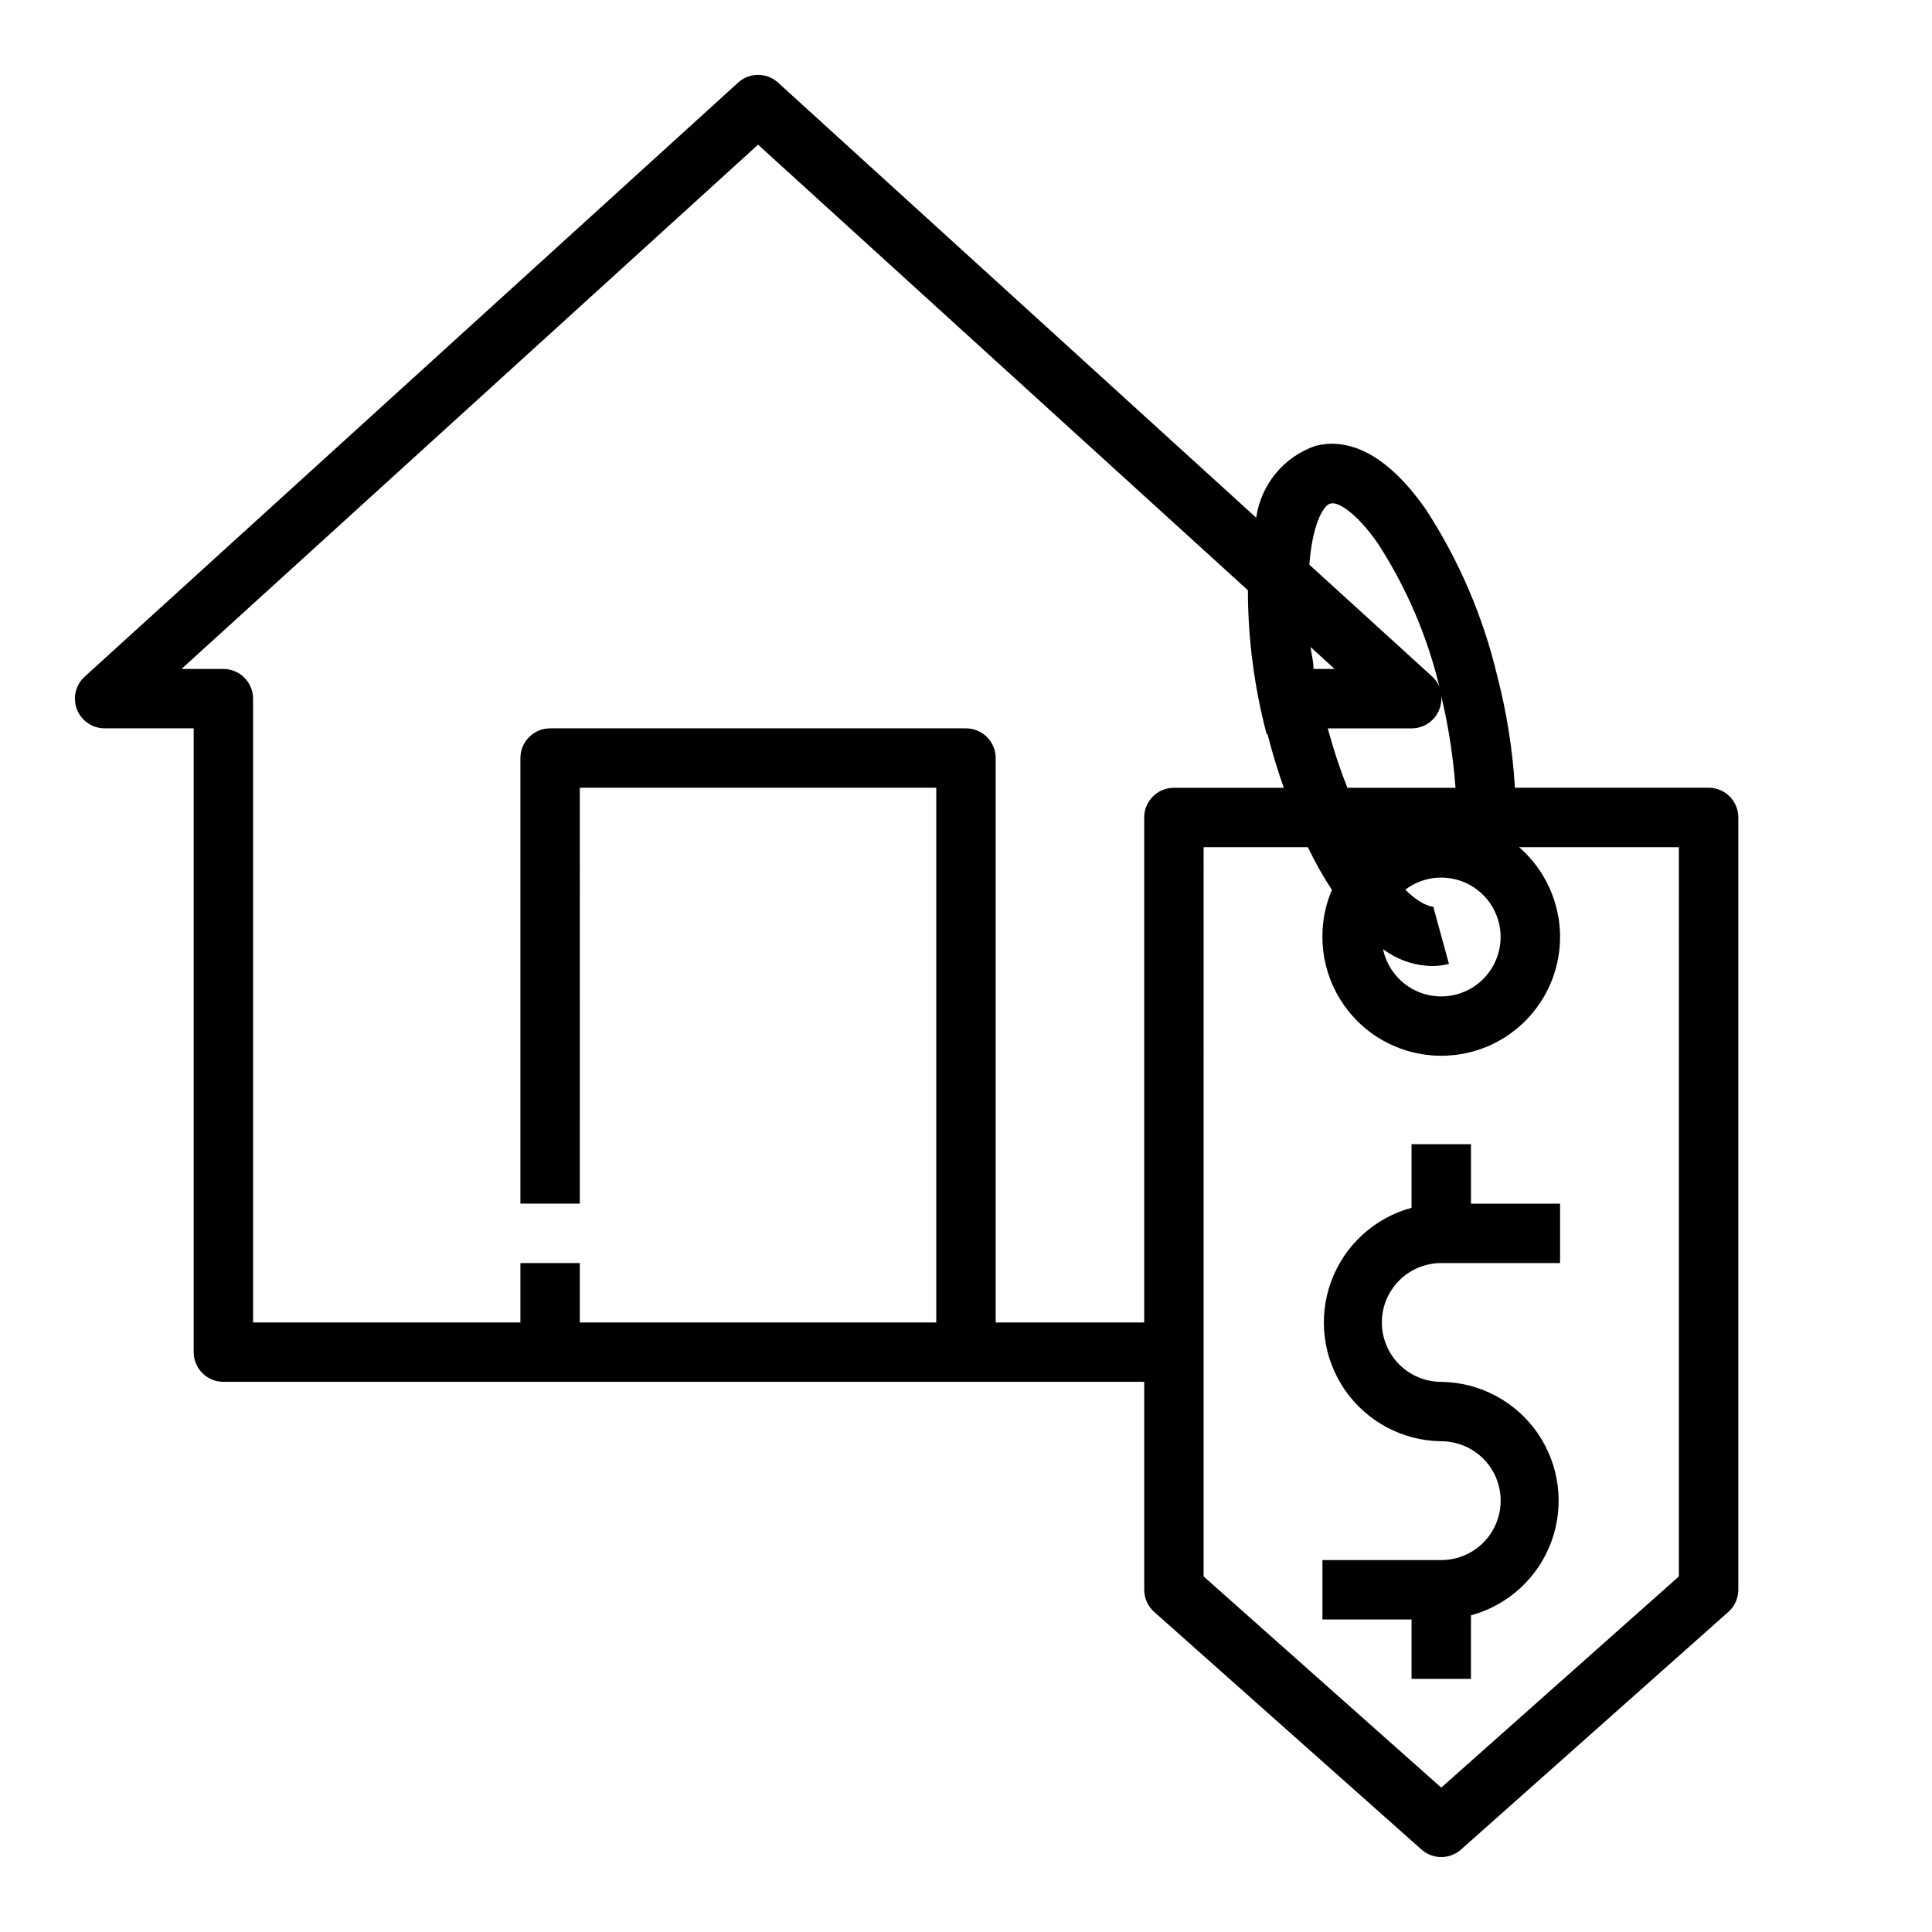
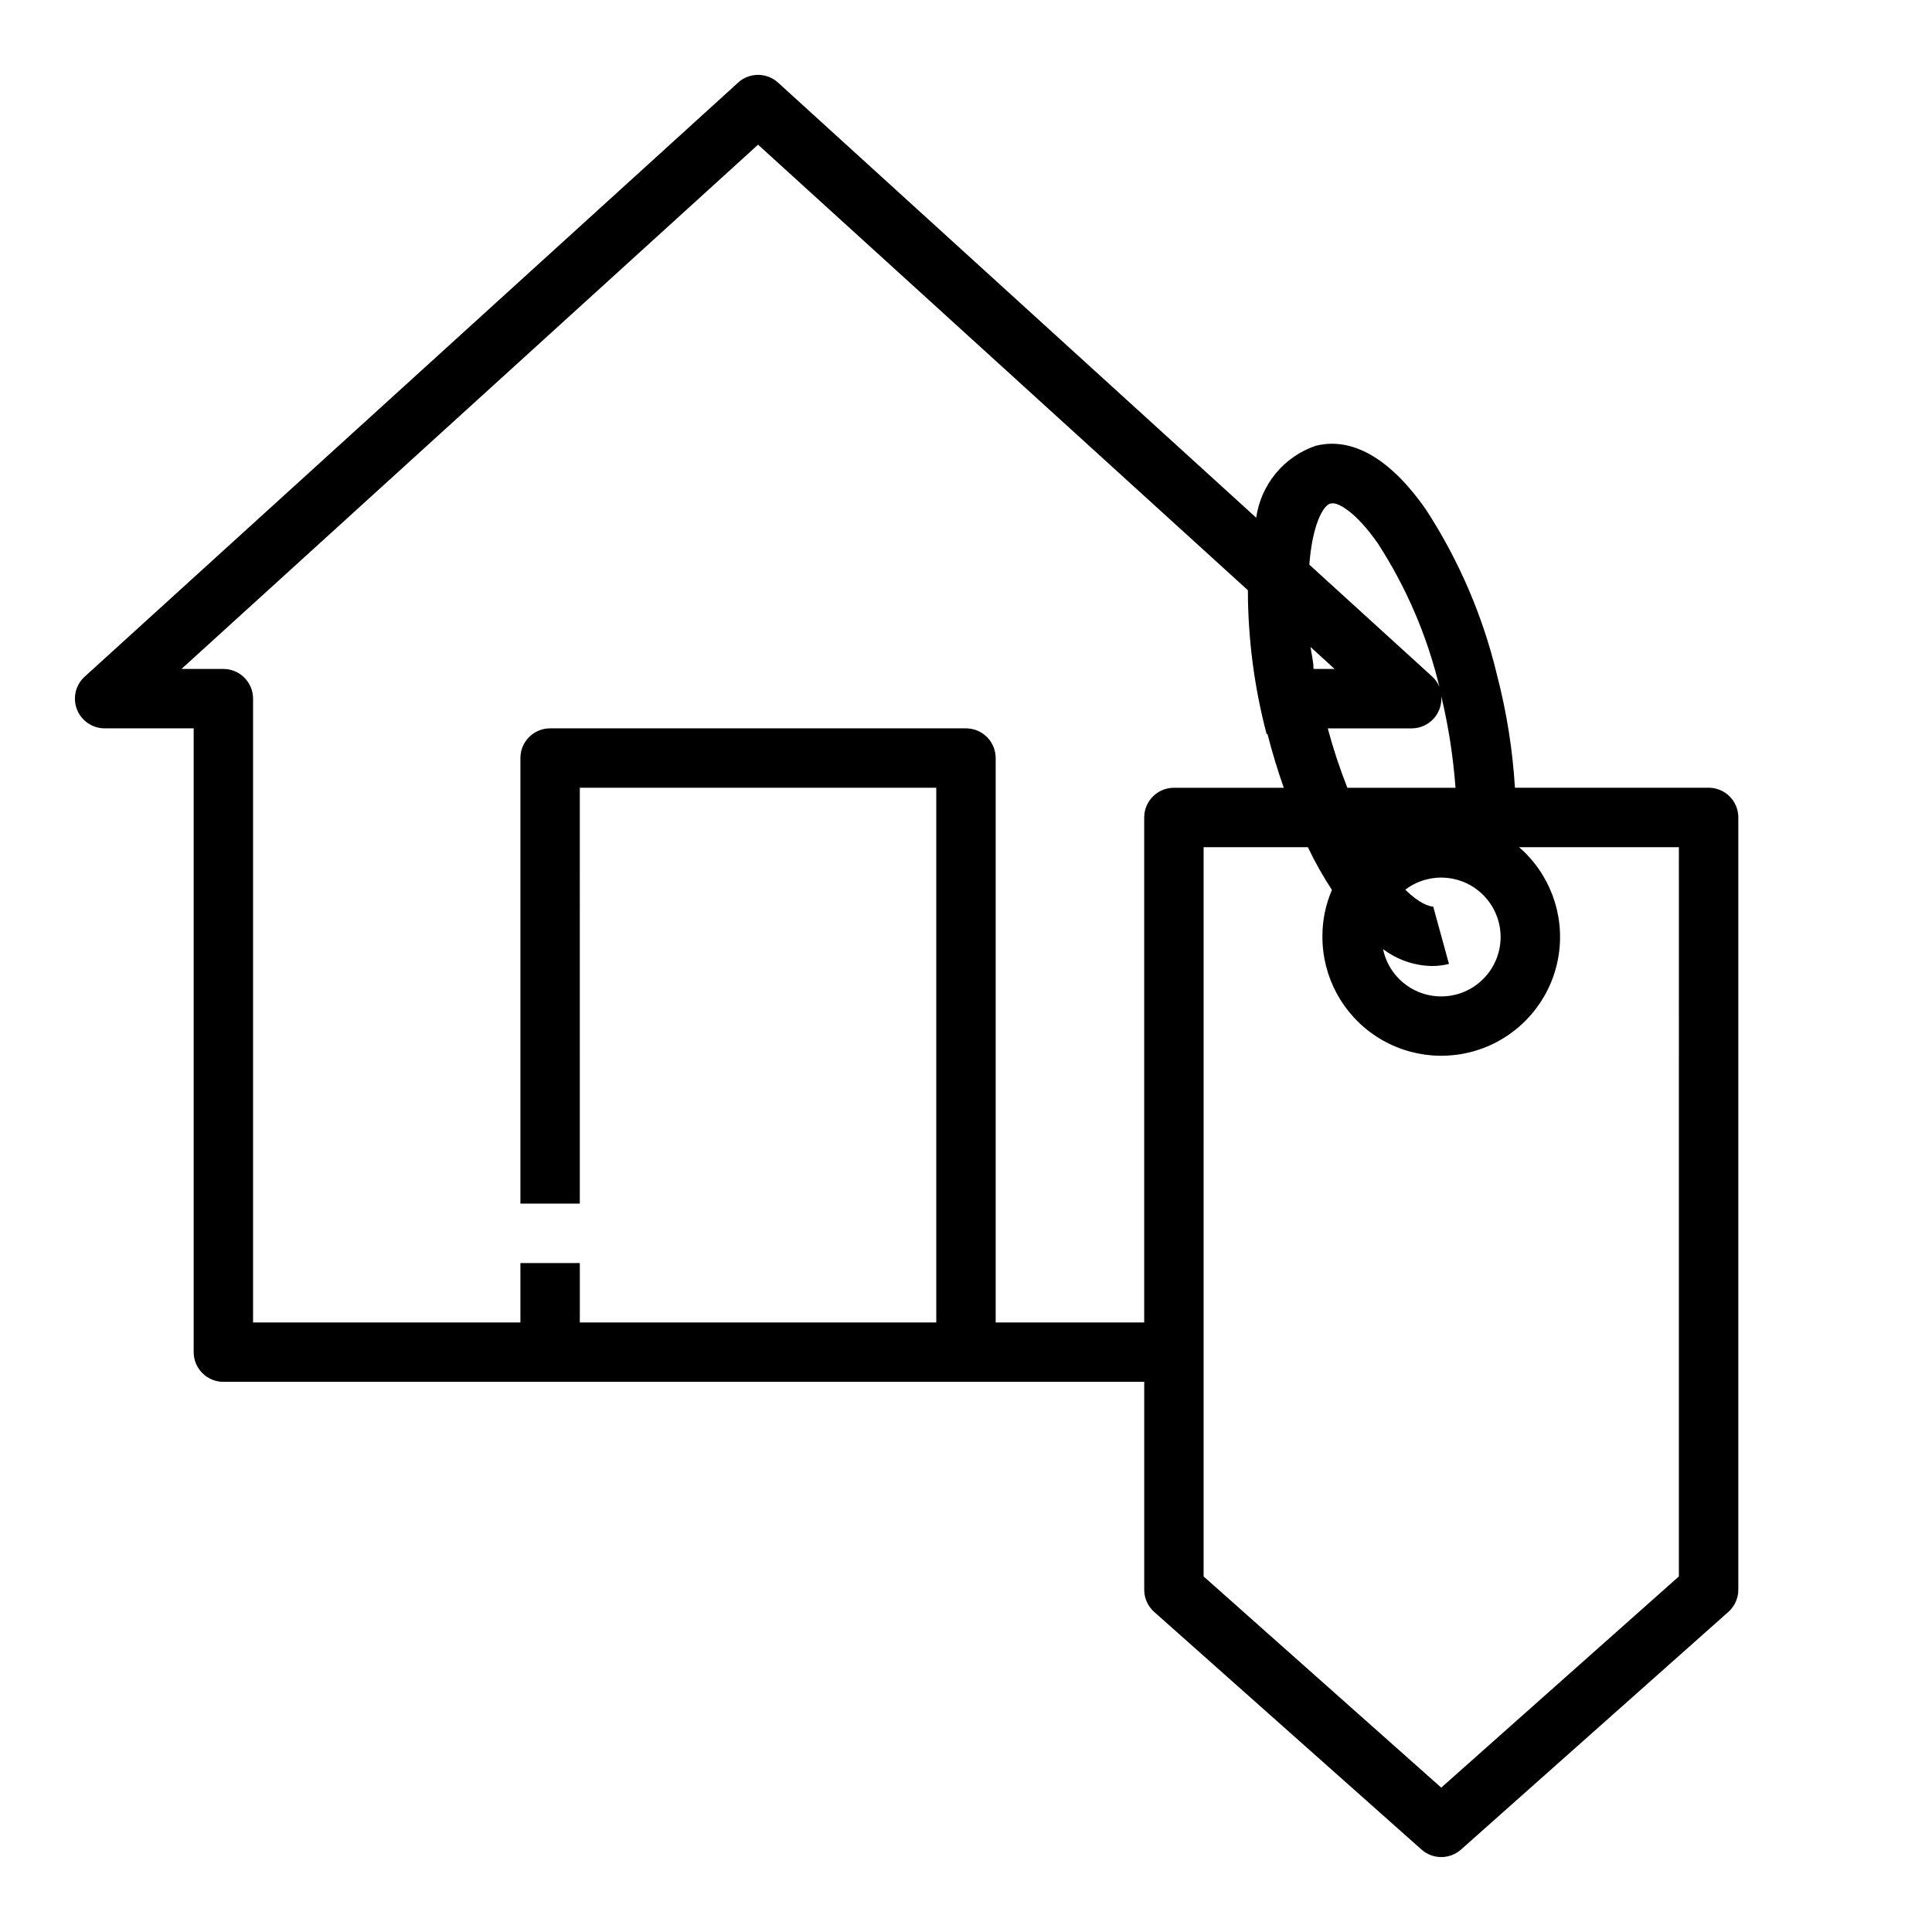
<svg xmlns="http://www.w3.org/2000/svg" fill="#000000" width="800px" height="800px" version="1.1" viewBox="144 144 512 512">
  <g>
    <path d="m339.62 165.88-173.18 157.44c-2.406 2.188-3.223 5.625-2.055 8.656 1.168 3.031 4.078 5.035 7.328 5.043h23.613v165.31c0 2.086 0.832 4.09 2.309 5.566 1.477 1.477 3.477 2.305 5.566 2.305h244.03v55.105c0.004 2.258 0.977 4.41 2.676 5.902l70.848 62.977c2.973 2.609 7.422 2.609 10.391 0l70.848-62.977h0.004c1.695-1.492 2.672-3.644 2.676-5.902v-204.68c0-2.086-0.832-4.09-2.305-5.566-1.477-1.473-3.481-2.305-5.566-2.305h-51.328c-0.613-10.047-2.195-20.012-4.723-29.754-3.727-15.645-10.117-30.531-18.891-44.008-11.887-17.004-22.434-18.578-29.207-16.848v0.004c-4.129 1.41-7.785 3.938-10.562 7.301-2.781 3.363-4.574 7.43-5.184 11.75l-126.74-115.33c-2.996-2.703-7.551-2.703-10.547 0zm249.3 395.89-62.977 55.969-62.977-55.969 0.004-193.26h27.629c1.867 3.918 4 7.703 6.375 11.336-1.676 3.875-2.535 8.055-2.519 12.277-0.059 10.73 5.352 20.754 14.352 26.594 9.004 5.84 20.359 6.695 30.137 2.266 9.773-4.43 16.617-13.531 18.16-24.152 1.547-10.617-2.426-21.293-10.535-28.32h42.352zm-96.824-240.49c0-2.047-0.551-3.938-0.789-5.824l6.375 5.824zm31.488 78.719v0.004c1.484-0.008 2.965-0.195 4.406-0.551l-4.172-15.195c-1.023 0-3.777-0.867-7.398-4.488 3.652-2.766 8.324-3.805 12.805-2.848s8.32 3.82 10.52 7.84c2.199 4.016 2.539 8.793 0.93 13.082-1.609 4.289-5.008 7.668-9.305 9.25-4.301 1.582-9.074 1.211-13.078-1.012-4.008-2.223-6.844-6.082-7.773-10.566 3.699 2.805 8.188 4.375 12.828 4.488zm-22.516-47.23c-2.035-5.141-3.769-10.398-5.195-15.742h22.199c2.219 0.008 4.336-0.918 5.832-2.551 1.5-1.633 2.242-3.824 2.039-6.031 1.914 7.992 3.176 16.129 3.781 24.324zm-4.25-75.336c1.574-0.473 6.453 2.125 12.359 10.629 7.547 11.66 13.059 24.516 16.297 38.023-0.41-1.055-1.055-2-1.891-2.758l-32.59-29.676c0.707-9.918 3.461-15.668 5.59-16.219zm-16.926 61.086c1.258 4.879 2.676 9.605 4.328 14.25h-29.125c-4.348 0-7.871 3.523-7.871 7.871v133.82h-39.359v-149.57c0-2.09-0.828-4.09-2.305-5.566-1.477-1.477-3.481-2.305-5.566-2.305h-110.21c-4.348 0-7.871 3.523-7.871 7.871v118.08h15.742l0.004-110.21h94.461v141.7h-94.461v-15.742h-15.746v15.742h-70.848v-165.31c0-2.086-0.828-4.09-2.305-5.566-1.477-1.473-3.481-2.305-5.566-2.305h-11.102l152.8-138.94 129.81 118.08c0.016 12.859 1.684 25.664 4.961 38.102z" />
-     <path d="m533.82 447.23h-15.746v16.848c-9.859 2.676-17.809 9.969-21.32 19.562-3.512 9.598-2.148 20.297 3.652 28.707 5.805 8.41 15.324 13.48 25.539 13.602 5.625 0 10.824 3.004 13.637 7.875 2.812 4.871 2.812 10.871 0 15.742s-8.012 7.871-13.637 7.871h-31.488v15.742h23.617v15.742h15.742l0.004-16.84c9.859-2.68 17.809-9.973 21.32-19.566s2.148-20.297-3.652-28.707c-5.805-8.406-15.324-13.48-25.543-13.602-5.625 0-10.82-3-13.633-7.871-2.812-4.871-2.812-10.875 0-15.746s8.008-7.871 13.633-7.871h31.488v-15.742h-23.613z" />
  </g>
</svg>